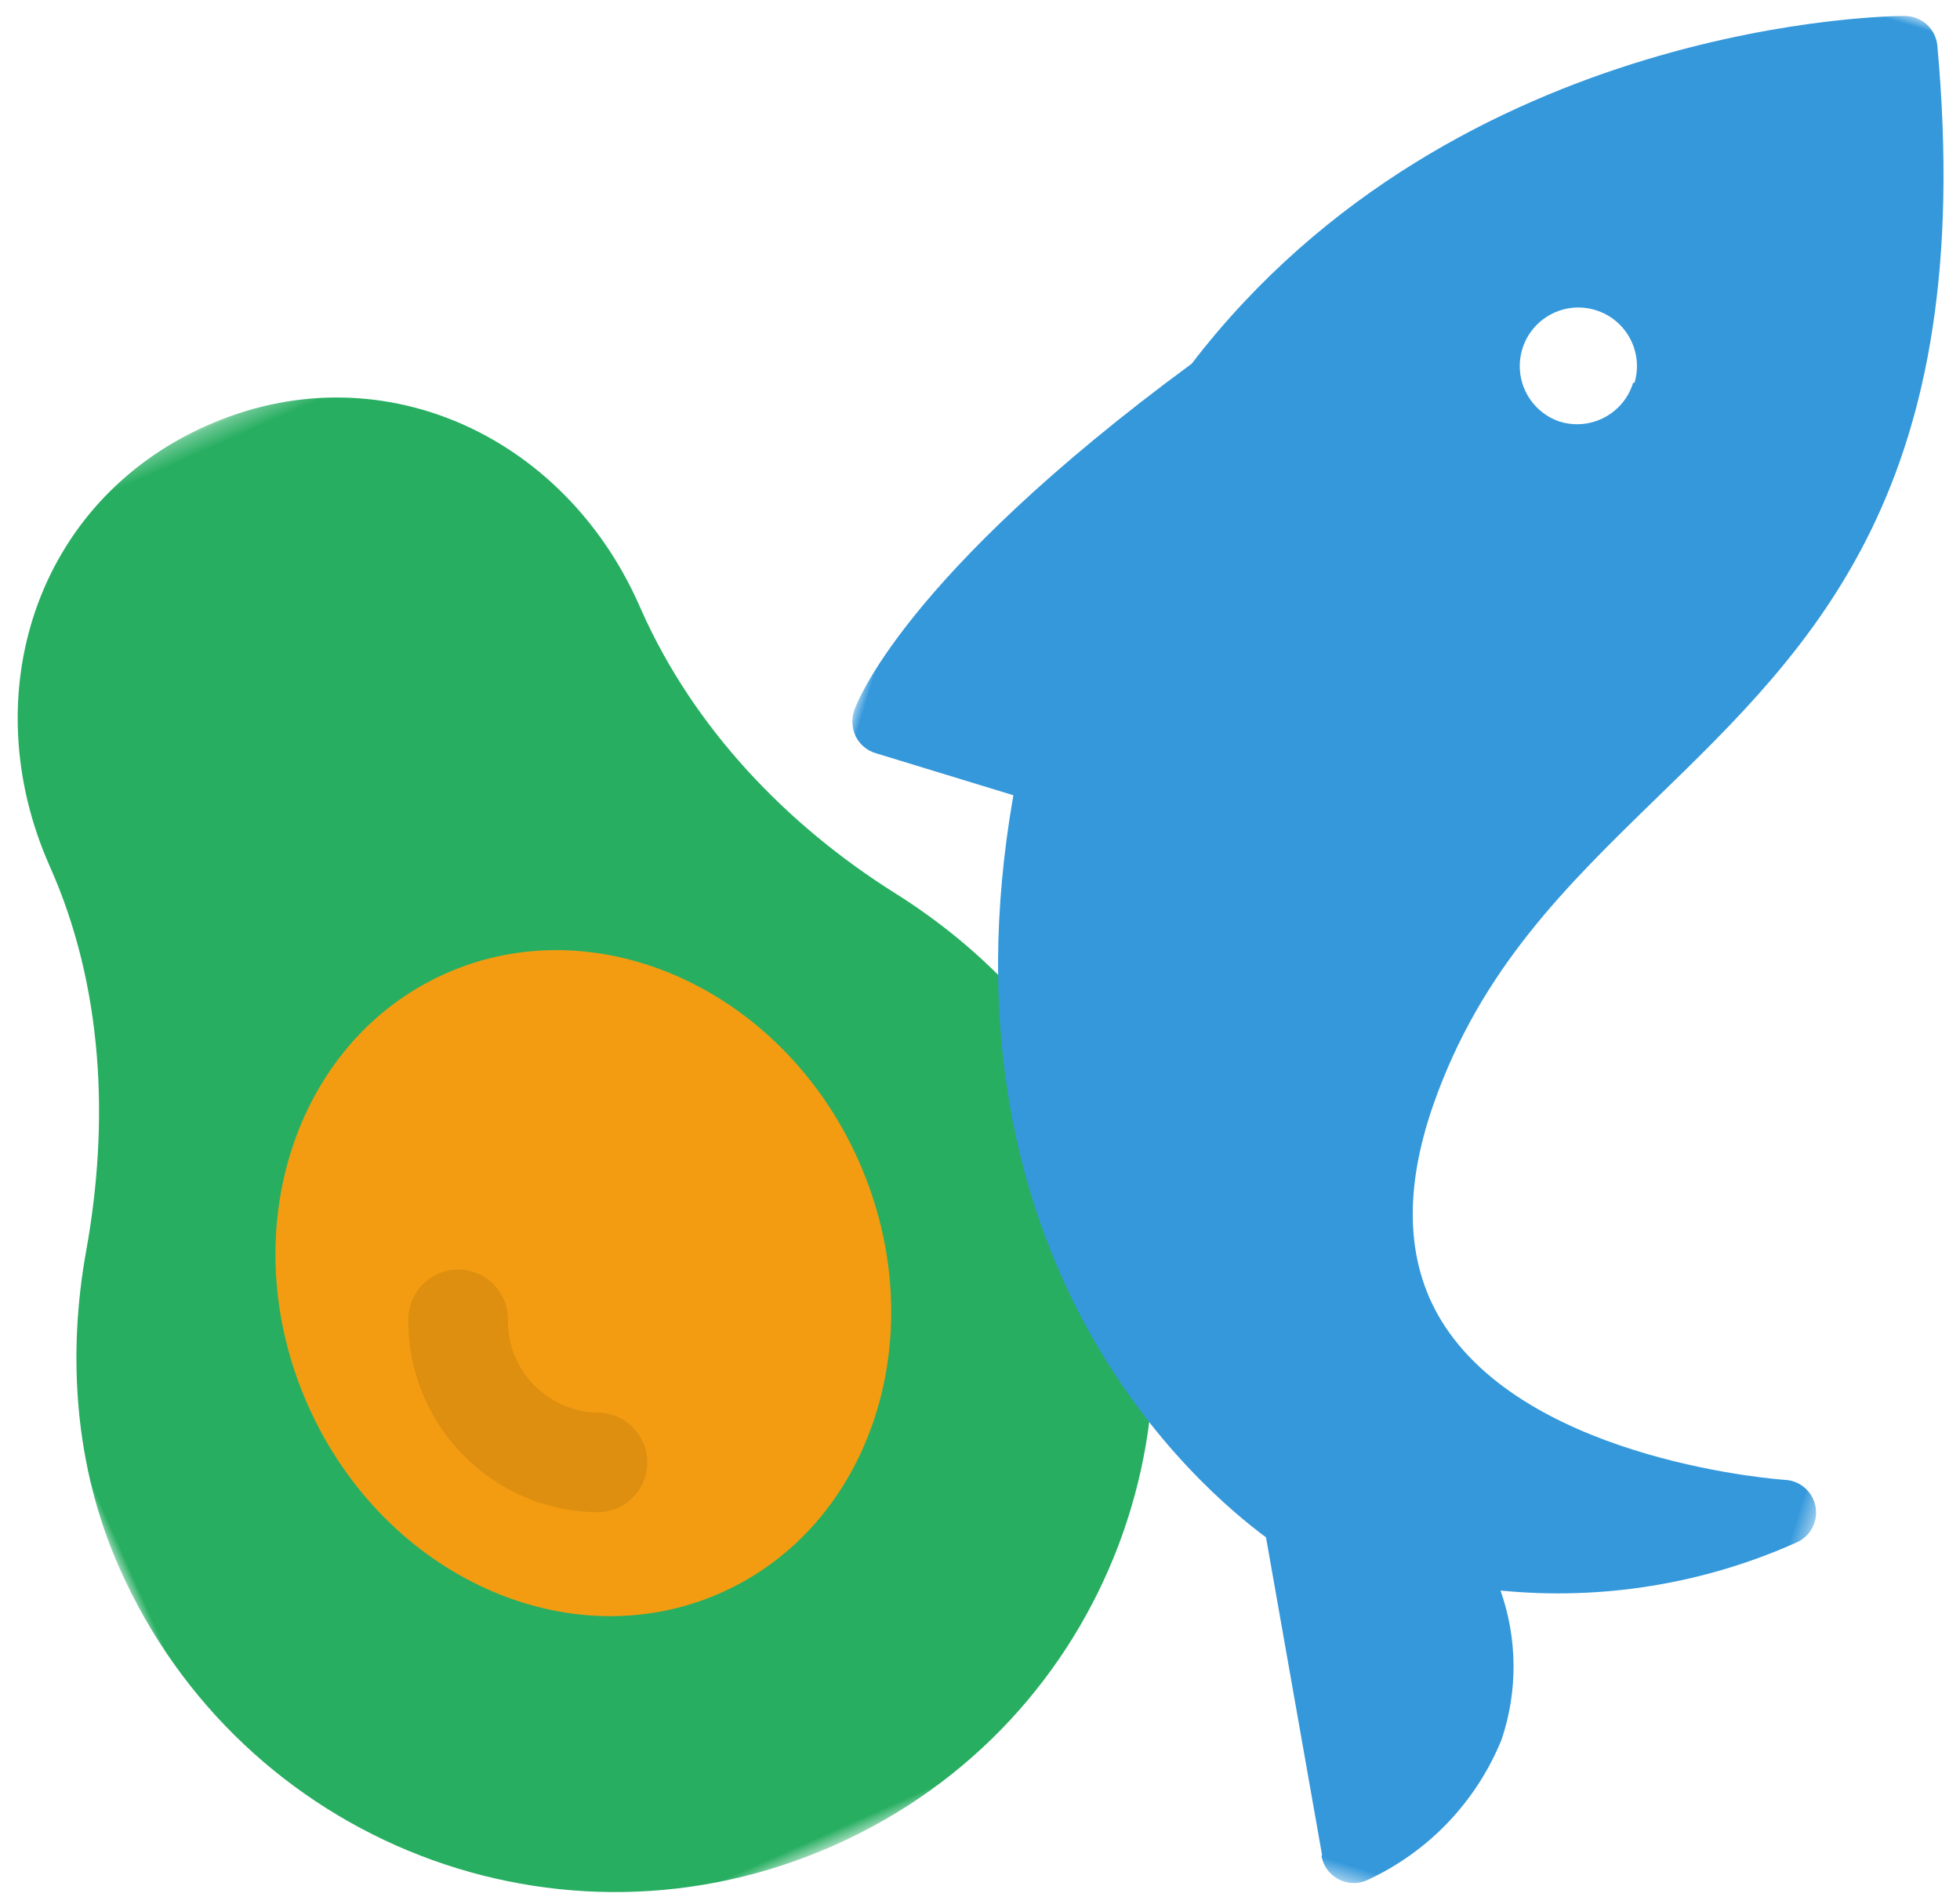
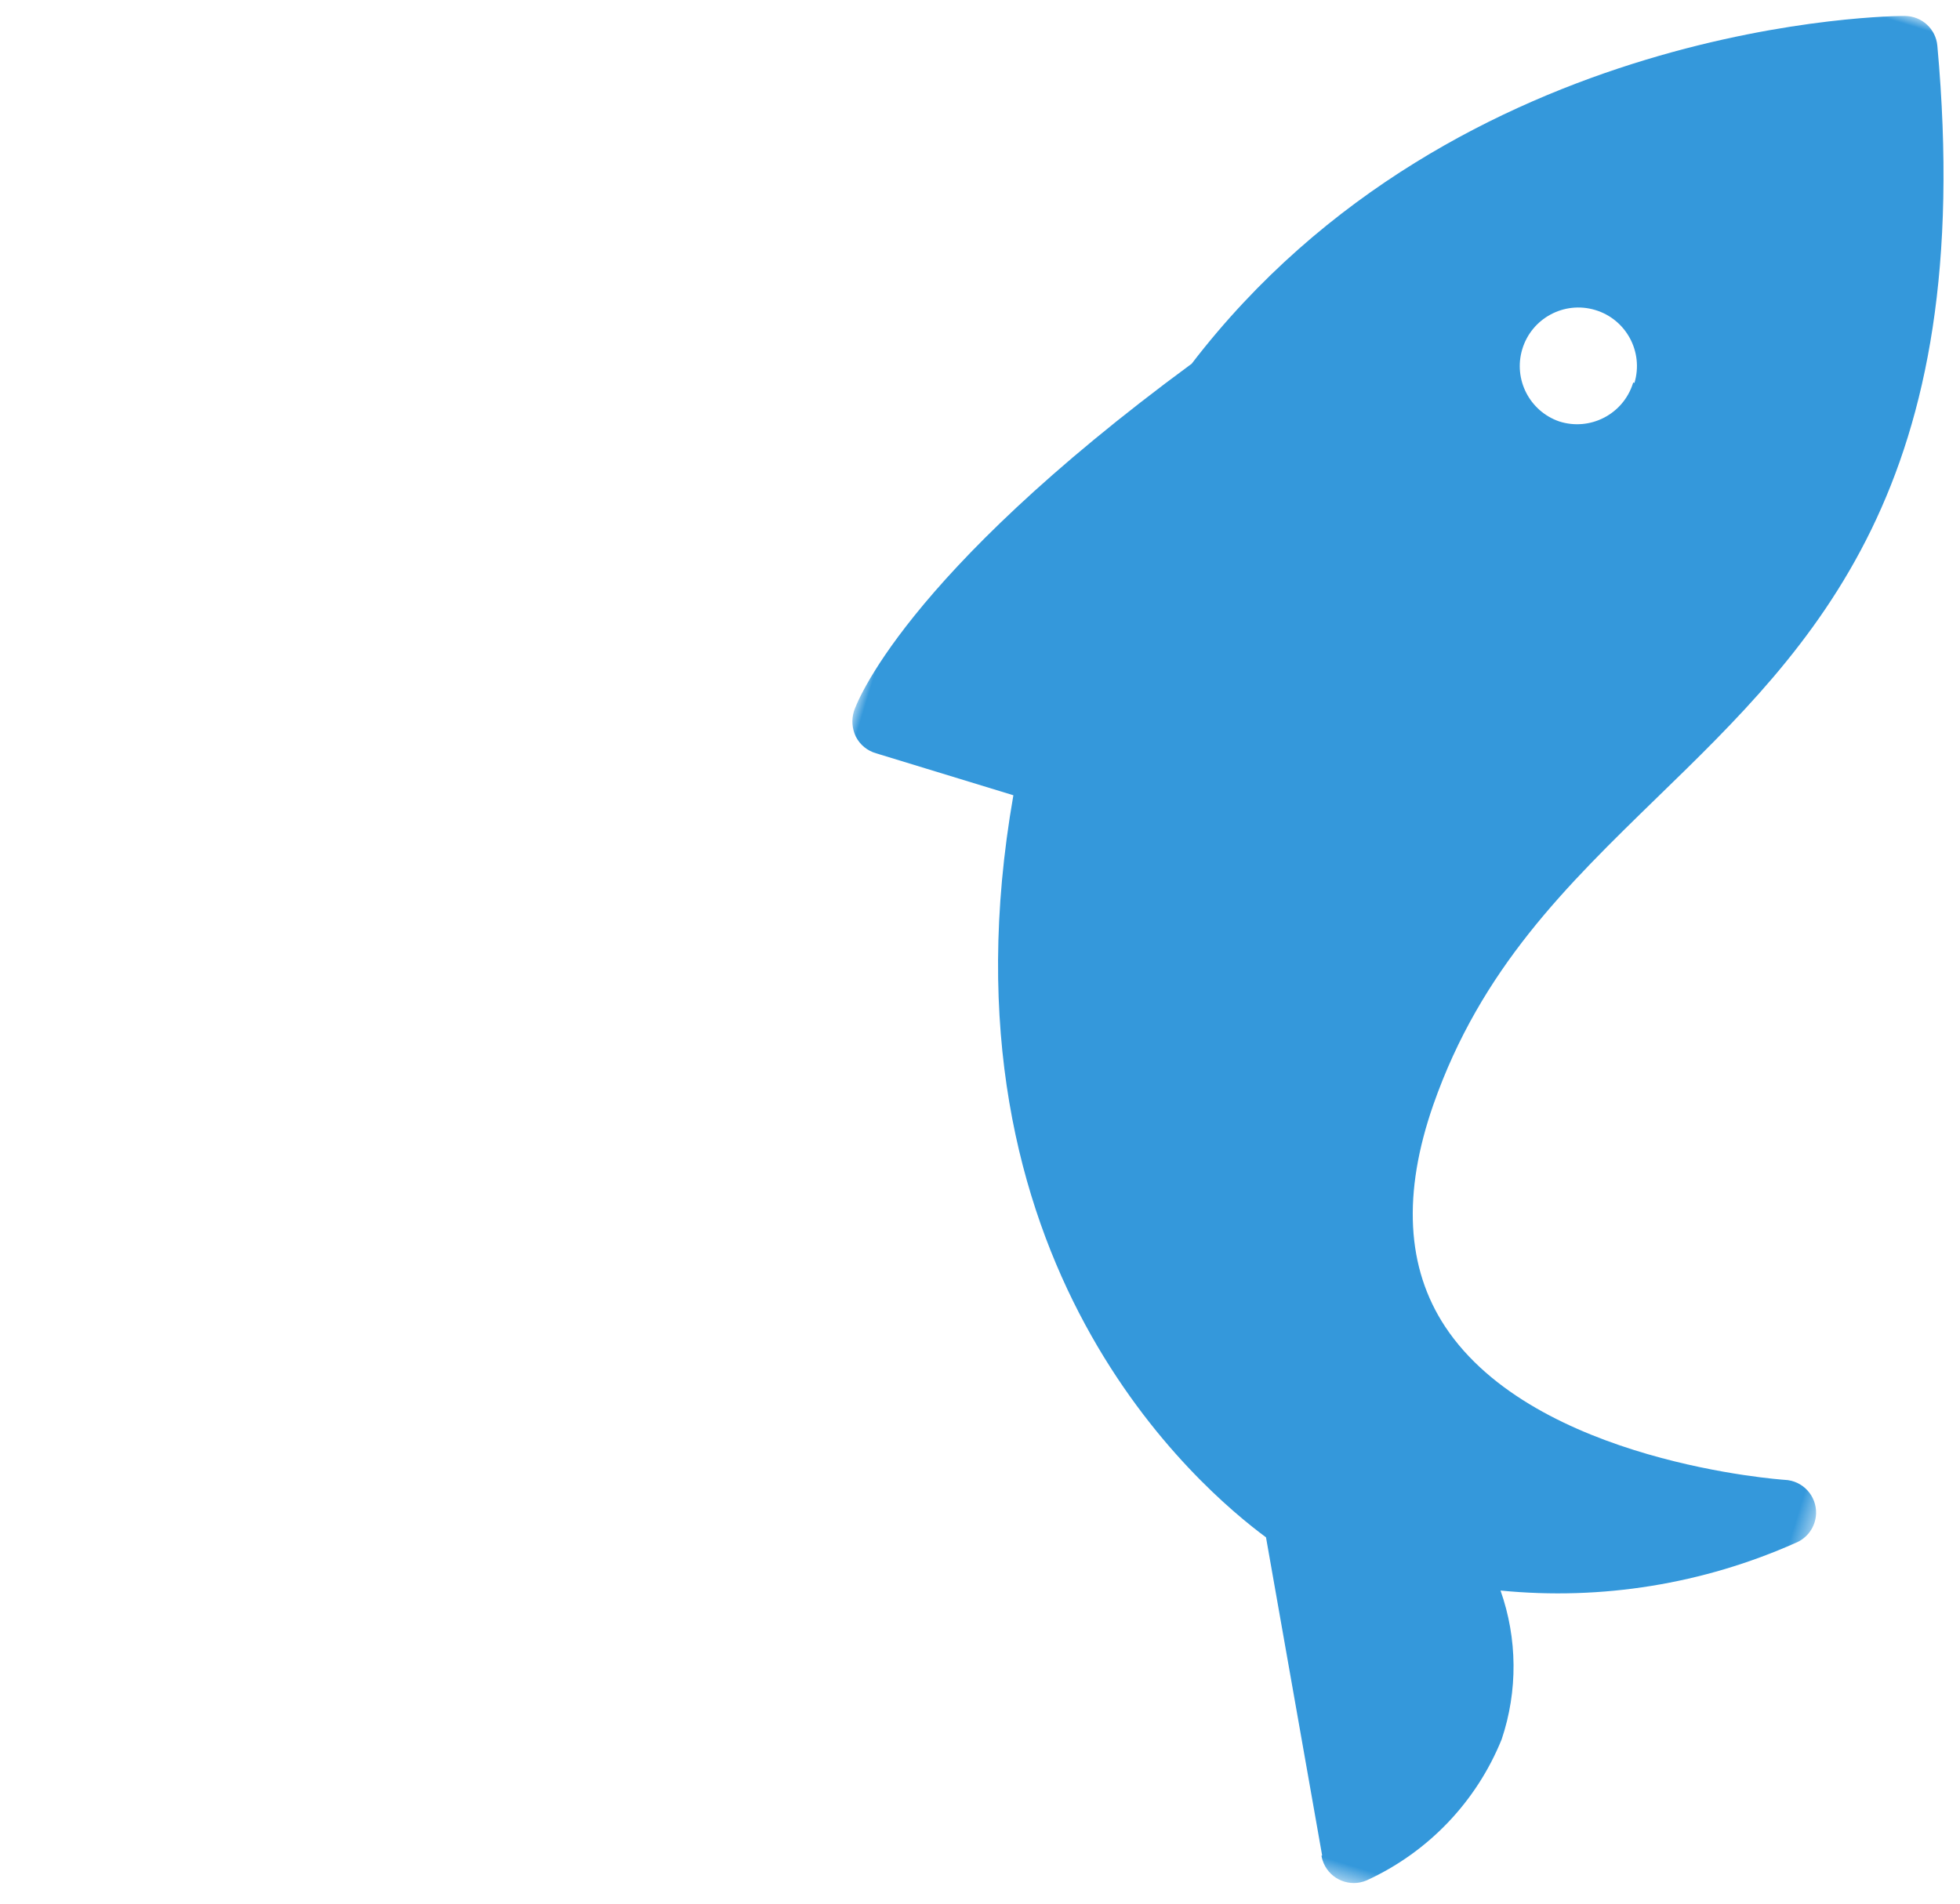
<svg xmlns="http://www.w3.org/2000/svg" xmlns:xlink="http://www.w3.org/1999/xlink" width="106px" height="103px" viewBox="0 0 106 103" version="1.1">
  <title>1C5CE9BB-5CA4-418C-81D6-1248C5BF0C07</title>
  <desc>Created with sketchtool.</desc>
  <defs>
-     <polygon id="path-1" points="0 0.304 58.372 0.304 58.372 84.26 0 84.26" />
    <polygon id="path-3" points="0 0.001 105.446 0.001 105.446 62.51 0 62.51" />
  </defs>
  <g id="DesignStyleGuide" stroke="none" stroke-width="1" fill="none" fill-rule="evenodd">
    <g id="DSG07" transform="translate(-1274, -3075)">
      <g id="Group-2" transform="translate(42, 344)">
        <g id="Blocks">
          <g id="07-Illustrations">
            <g id="Contents">
              <g id="04-Specialites" transform="translate(0, 2347)">
                <g id="Line1" transform="translate(4, 341)">
                  <g id="Beauty&amp;Hygiene" transform="translate(1200, 14)">
                    <g id="illustration/specialties/nutrithérapy">
                      <g id="Group" transform="translate(12, 17.5)">
                        <g id="Group-6" transform="translate(44.5, 73.293) rotate(-24) translate(-44.5, -73.293) translate(15, 30.293)">
                          <g id="Group-3" transform="translate(0, 0.234)">
                            <mask id="mask-2" fill="white">
                              <use xlink:href="#path-1" />
                            </mask>
                            <g id="Clip-2" />
                            <path d="M53.175,38.559 C49.295,32.775 46.861,25.954 46.861,18.991 L46.861,18.636 C46.861,8.515 39.552,0.303 29.429,0.303 C19.306,0.303 11.997,8.515 11.997,18.636 L11.997,18.664 C11.997,25.732 9.322,32.572 5.344,38.416 C2.149,43.107 0,48.781 0,54.882 C0,71.106 13.014,84.26 29.236,84.26 C45.46,84.26 58.373,71.11 58.373,54.882 C58.376,48.841 56.303,43.224 53.175,38.559" id="Fill-1" fill="#27AE61" mask="url(#mask-2)" />
                          </g>
-                           <path d="M29.189,32.865 C20.188,32.865 12.893,41.072 12.893,51.195 C12.893,61.318 20.188,69.525 29.189,69.525 C38.182,69.525 45.481,61.322 45.481,51.195 C45.481,41.072 38.182,32.865 29.189,32.865" id="Fill-4" fill="#F39C12" />
                        </g>
                        <g id="Group-3" transform="translate(92.223, 59.5) scale(1, -1) rotate(-104) translate(-92.223, -59.5) translate(39.223, 28)">
                          <mask id="mask-4" fill="white">
                            <use xlink:href="#path-3" />
                          </mask>
                          <g id="Clip-2" />
                          <path d="M23.333,35.175 C21.583,35.167 20.172,33.741 20.182,31.992 C20.19,30.241 21.616,28.831 23.365,28.84 C25.064,28.848 26.453,30.195 26.515,31.893 C26.539,33.643 25.139,35.08 23.39,35.104 L23.333,35.104 L23.333,35.175 Z M104.442,42.31 L88.874,34.376 C87.447,30.352 80.026,12.743 54.483,9.575 L54.483,1.813 C54.493,1.318 54.298,0.842 53.941,0.5 C53.592,0.177 53.132,-0.001 52.657,0 C52.343,0 44.966,0.343 29.34,11.973 C7.194,20.249 0.159,43.052 0.073,43.366 C-0.185,44.238 0.258,45.163 1.1,45.507 C23.261,54.554 34.021,48.632 44.438,42.895 C50.417,39.613 56.053,36.502 63.844,36.189 C68.924,35.989 72.72,37.373 75.146,40.312 C80.754,47.119 77.729,60.162 77.7,60.29 C77.451,61.235 78.014,62.202 78.96,62.452 C79.631,62.629 80.345,62.398 80.783,61.86 C84.381,57.724 86.84,52.723 87.918,47.347 C90.136,48.984 92.839,49.833 95.595,49.759 C99.231,49.439 102.605,47.738 105.027,45.007 C105.659,44.261 105.566,43.145 104.821,42.513 C104.714,42.423 104.596,42.344 104.47,42.282 L104.442,42.31 Z" id="Fill-1" fill="#3498DB" mask="url(#mask-4)" transform="translate(52.723, 31.256) rotate(-3) translate(-52.723, -31.256) " />
                        </g>
-                         <path d="M49.985,92.22 C48.557,92.635 47.06,91.814 46.645,90.386 C45.883,87.768 43.136,86.261 40.52,87.021 C39.092,87.438 37.595,86.617 37.18,85.186 C36.765,83.758 37.586,82.261 39.014,81.846 C44.484,80.254 50.229,83.409 51.819,88.88 C52.236,90.309 51.413,91.805 49.985,92.22" id="Fill-13" fill="#DE8F10" transform="translate(44.5, 86.881) rotate(197) translate(-44.5, -86.881) " />
                      </g>
                    </g>
                  </g>
                </g>
              </g>
            </g>
          </g>
        </g>
      </g>
    </g>
  </g>
</svg>